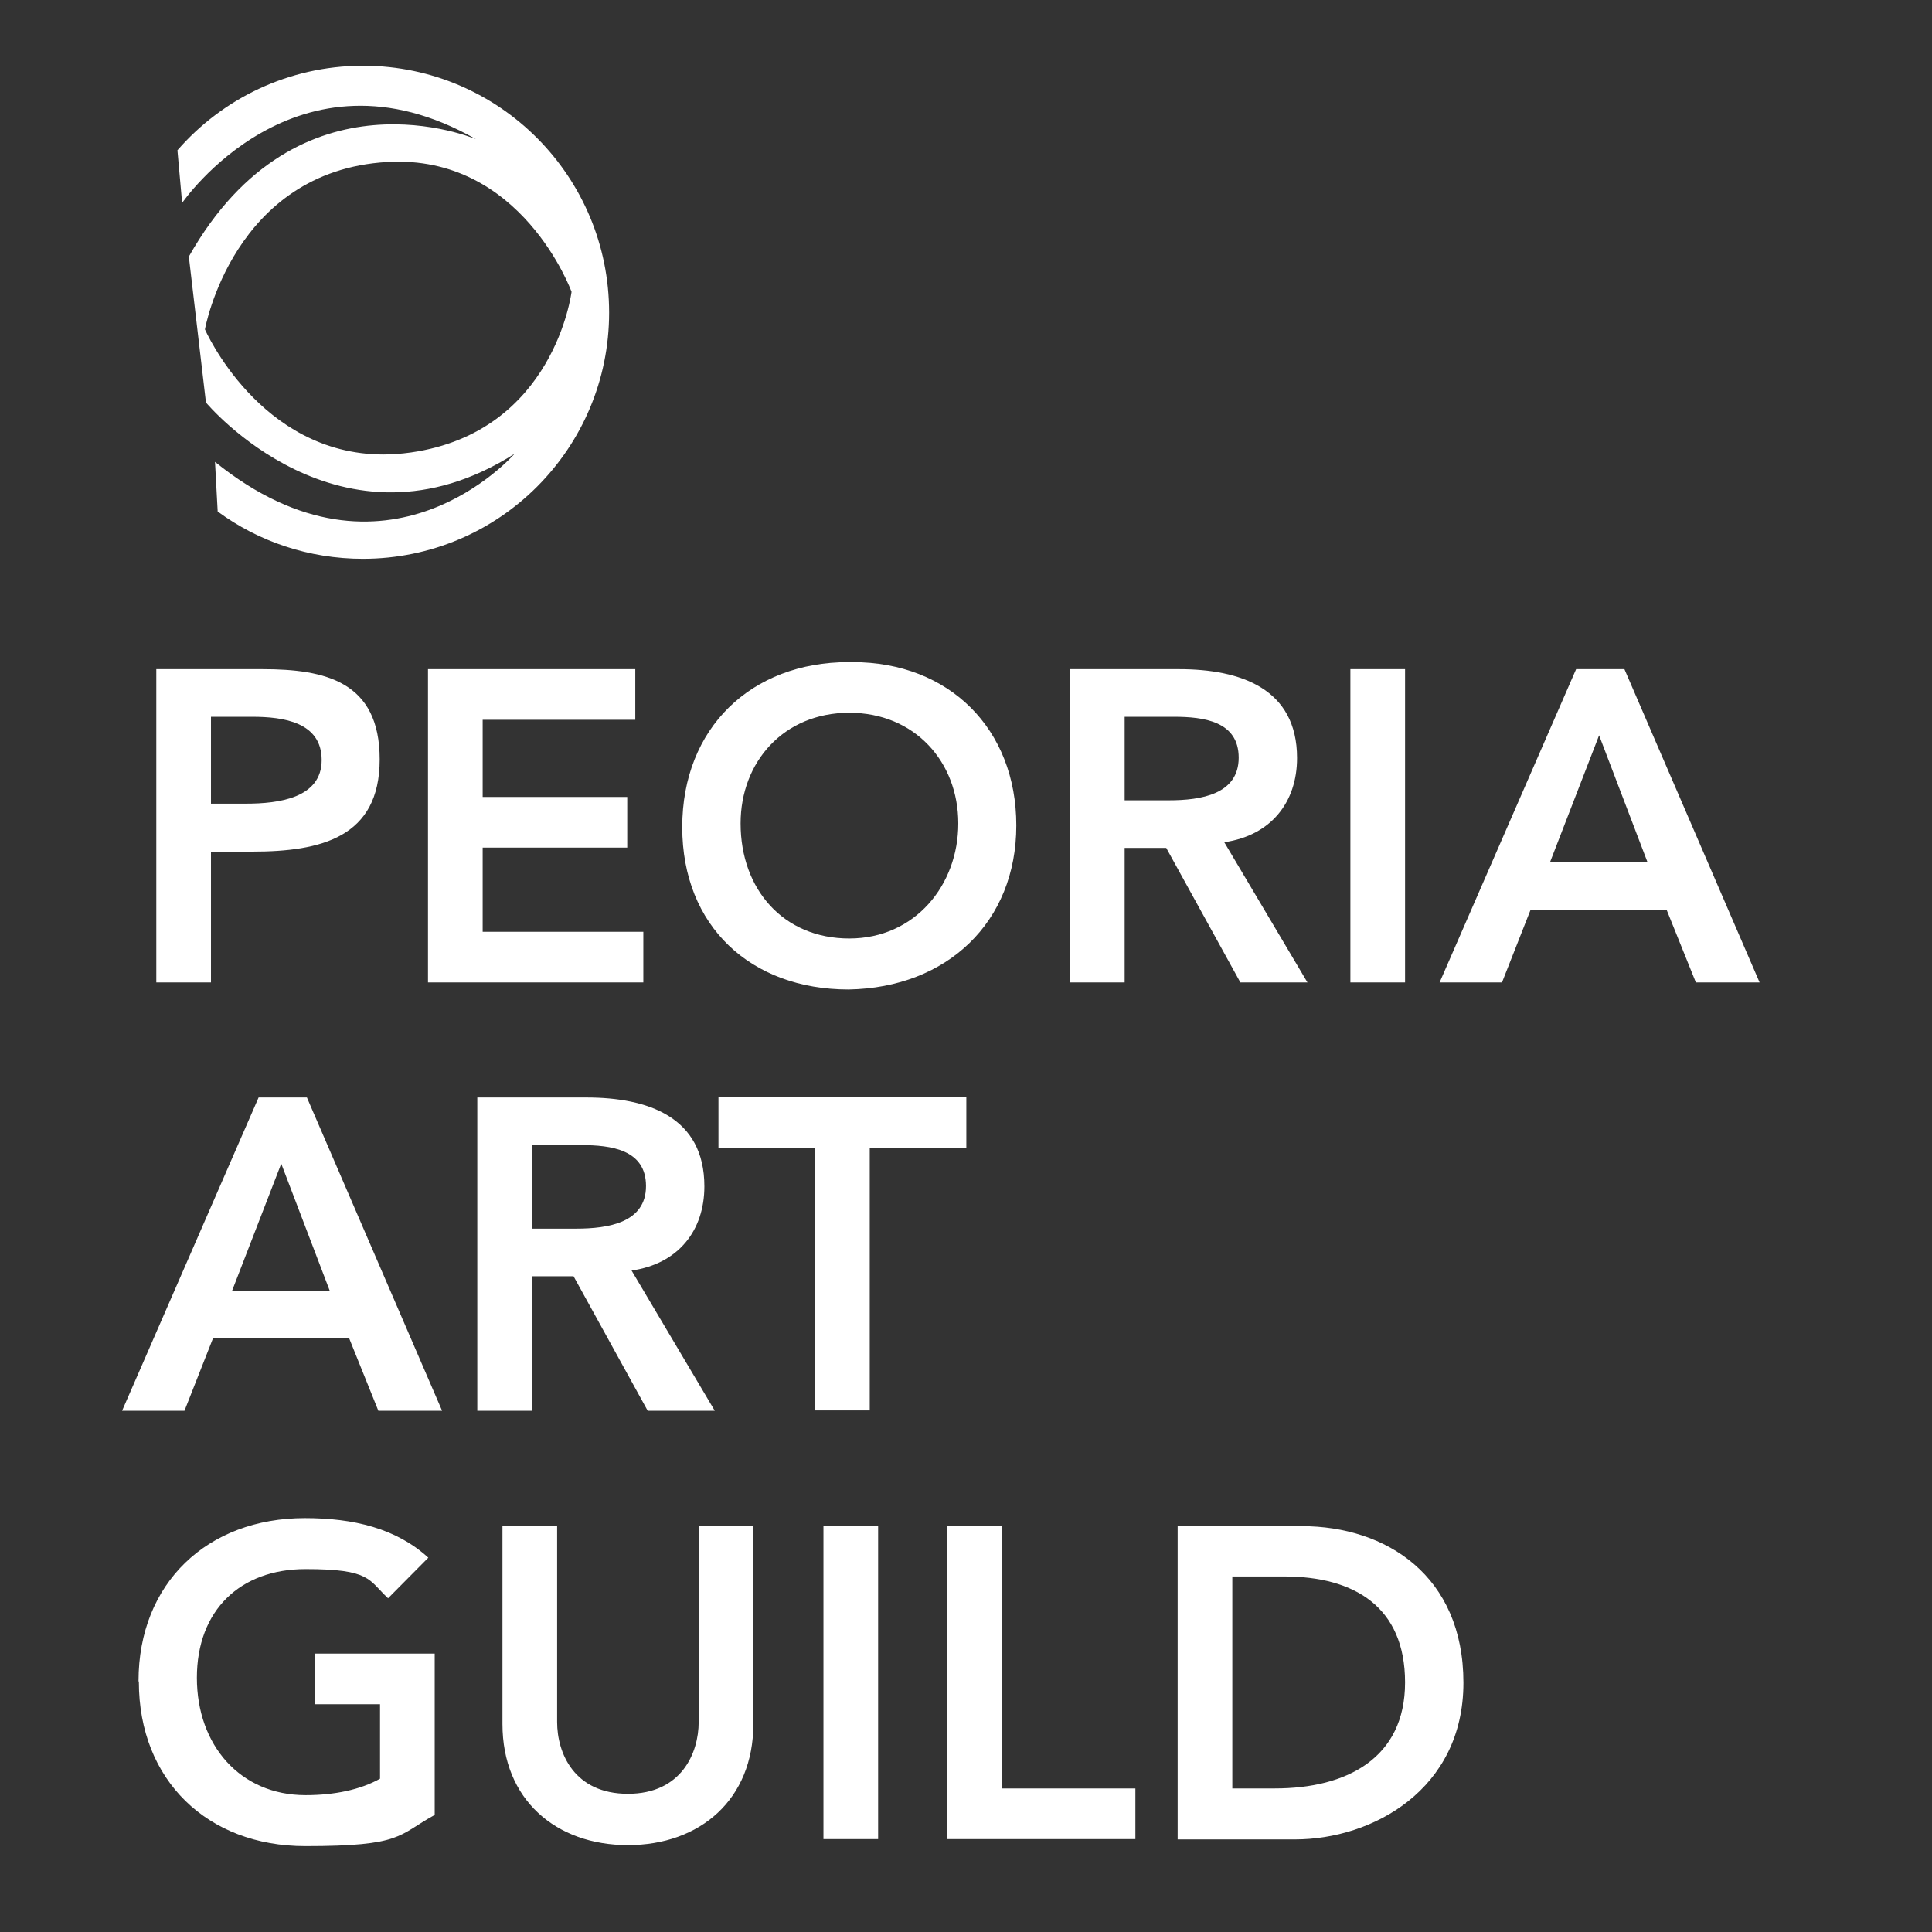
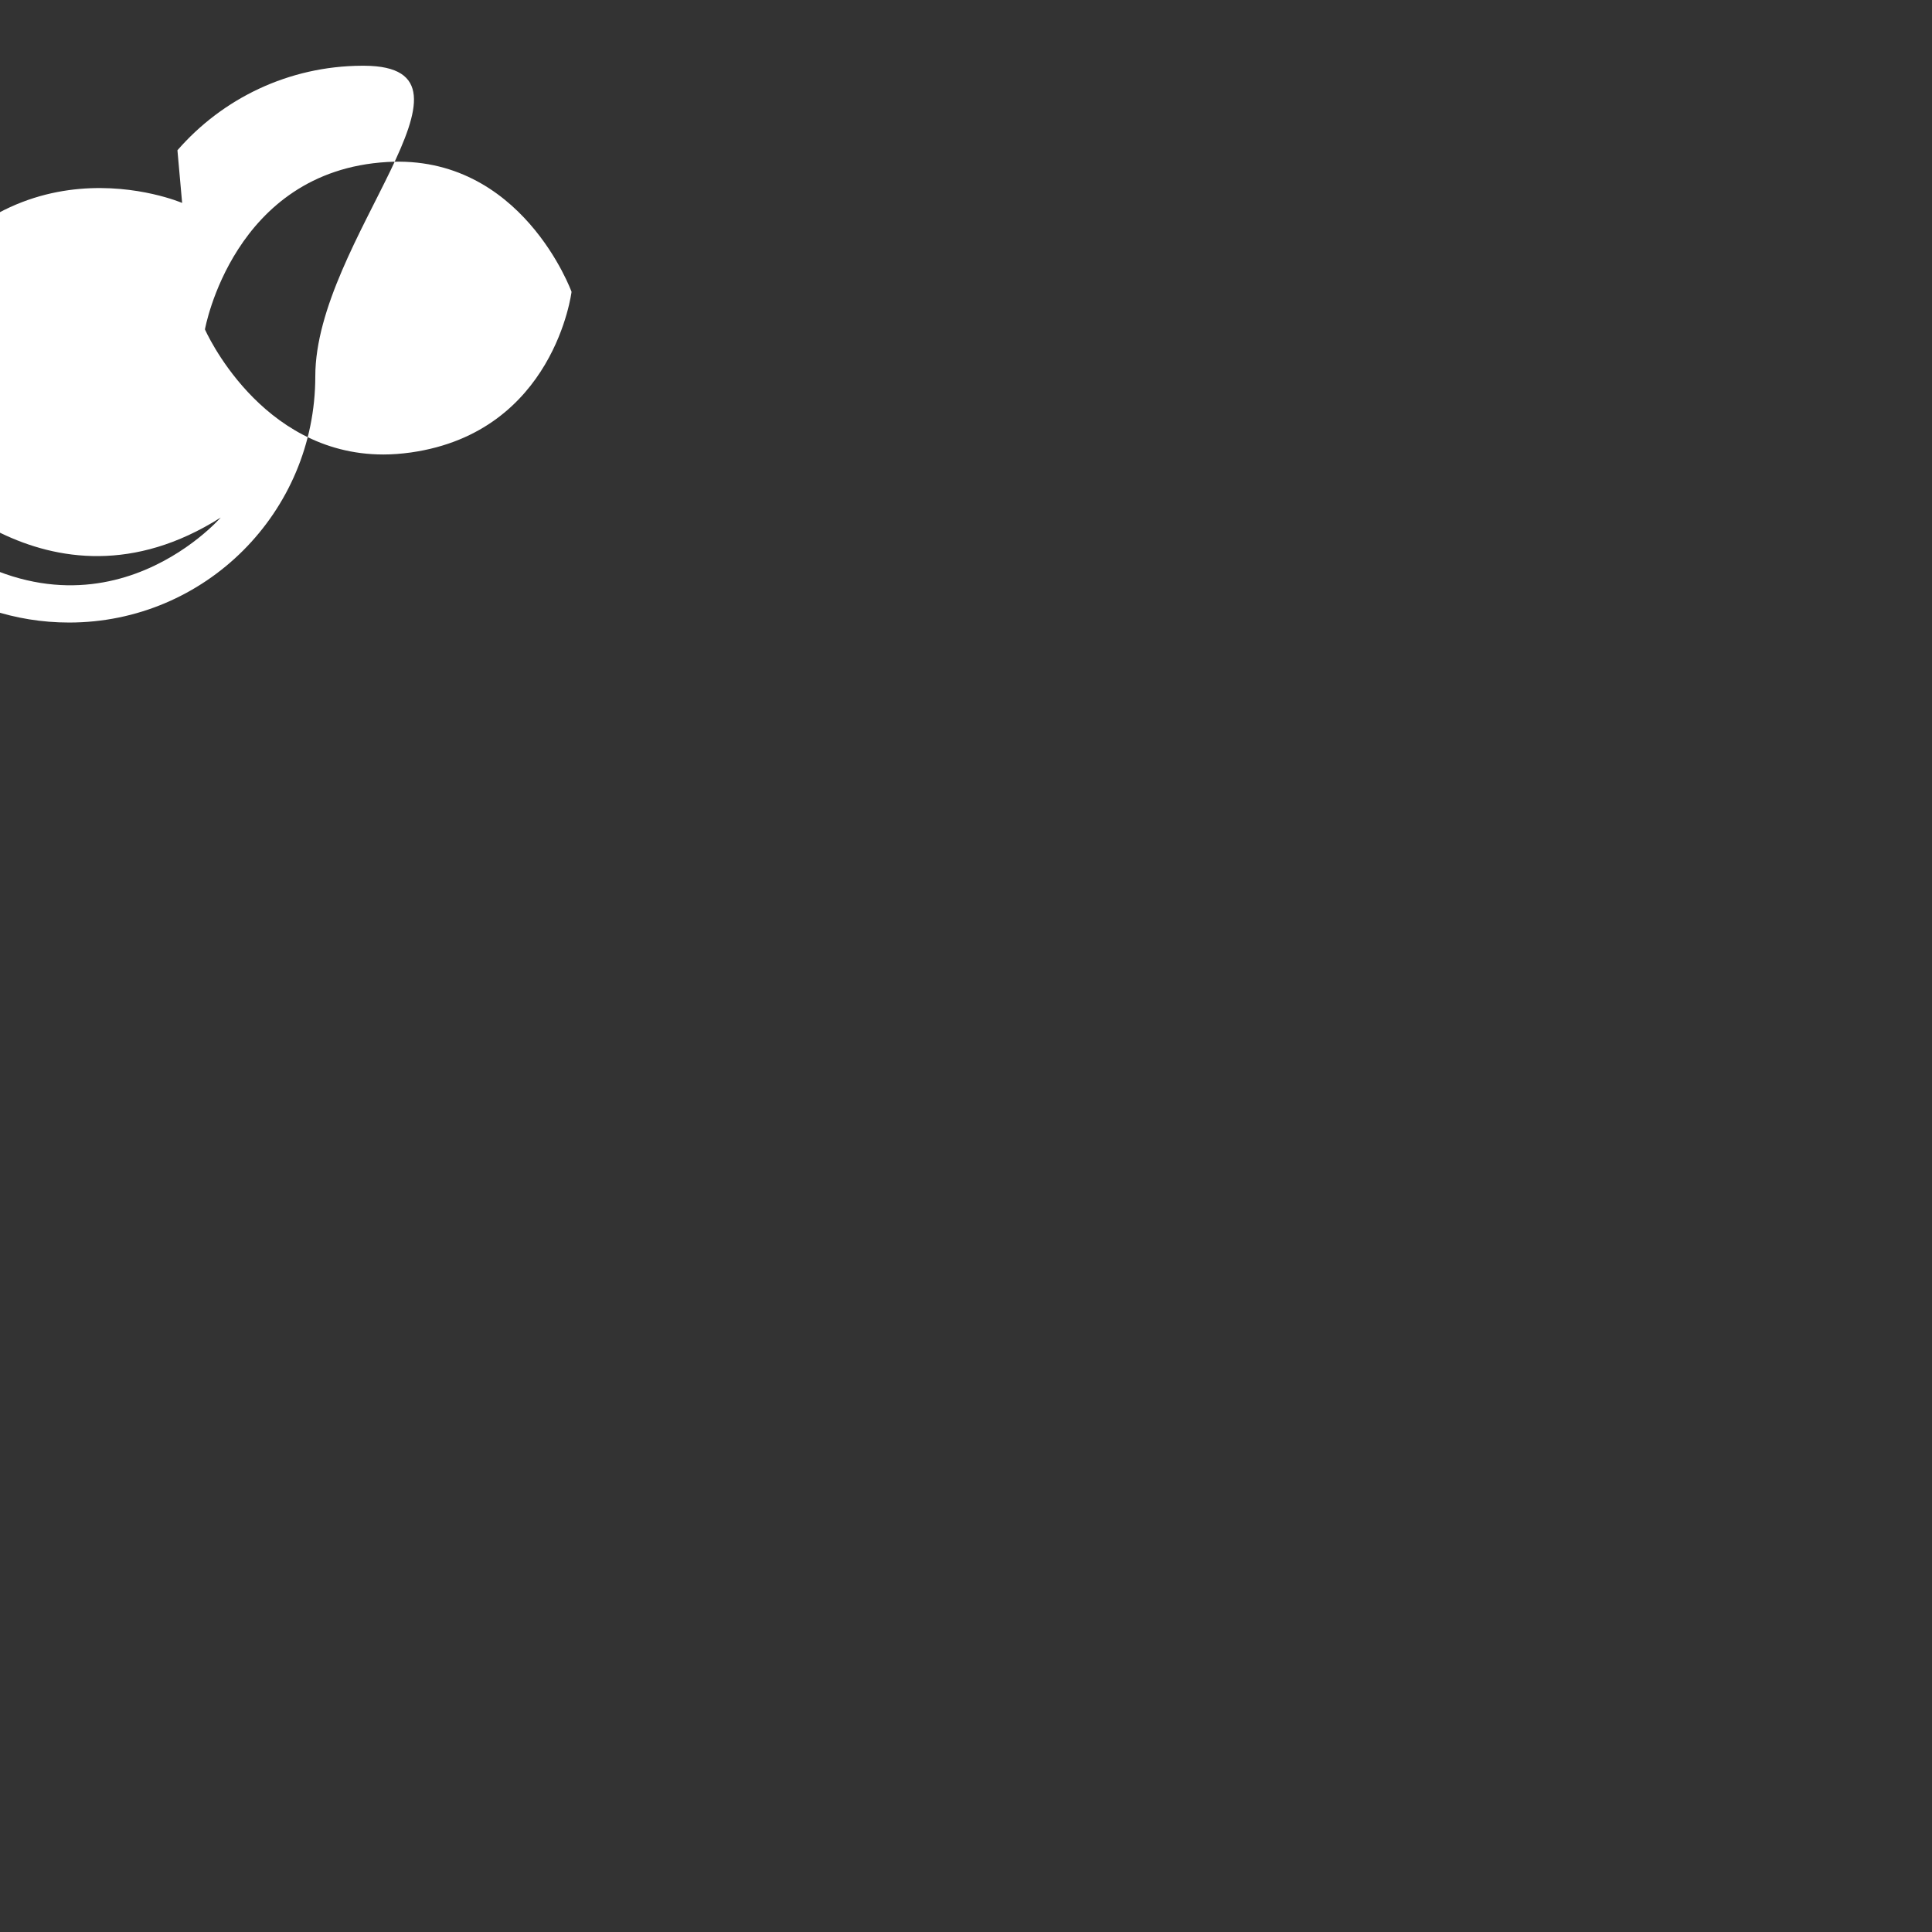
<svg xmlns="http://www.w3.org/2000/svg" id="Layer_1" version="1.1" viewBox="0 0 576 576">
  <rect x="0" y="0" width="576" height="576" fill="#333333" stroke="none" />
  <defs>
    <style>
      .st0 {
        fill: #fff;
      }
    </style>
  </defs>
-   <path class="st0" d="M208.3,454.9v58.5c0,9.2-5.1,21.4-21.1,21.4s-21.1-12.1-21.1-21.4v-58.5h-16.3v59.1c0,22.5,15.9,36.1,37.4,36.1s37.4-13.6,37.4-36.1v-59.1h-16.3ZM245.5,548.3h16.3v-93.4h-16.3v93.4ZM282.3,454.9v93.4h56.2v-15.1h-39.9v-78.3h-16.3ZM367.4,470h15.5c20.8,0,36,9,36,31.6s-17.4,31.6-38.8,31.6h-12.7v-63.3ZM351.1,454.9v93.5h35c23,0,50.2-14.8,50.2-46.7s-23-46.7-48.2-46.7h-37ZM41.4,501.4c0,29.4,20.5,49,49.6,49s27.5-3.2,38.6-9.3v-48.1h-35.7v15.1h19.4v22.2c-5.9,3.3-13.6,4.9-22.2,4.9-19.5,0-32.4-14.9-32.4-35s12.9-32.4,32.4-32.4,18.7,3.2,24.6,8.7l12-12.1c-9.6-8.8-22.4-11.8-36.8-11.8-29.1,0-49.6,19.4-49.6,48.6M83.8,346.8l14.5,38h-29.1l14.7-38ZM77.1,327.2l-40.7,93.4h18.6l8.5-21.6h40.6l8.7,21.6h19l-40.3-93.4h-14.4ZM158.6,341.4h14.7c8.8,0,19.3,1.3,19.3,12.2s-11.2,12.7-20.8,12.7h-13.2v-24.8ZM142.3,327.2v93.4h16.3v-40.1h12.4l22.1,40.1h20l-24.8-41.8c13.9-2,21.7-11.9,21.7-25.1,0-20.7-16.8-26.5-35.2-26.5h-32.5ZM214.2,327.1v15.1h28.8v78.3h16.3v-78.3h28.8v-15.1h-73.8ZM402.6,292.9h16.3v-93.4h-16.3v93.4ZM476.7,219.1l14.5,38h-29.1l14.7-38ZM469.9,199.5l-40.7,93.4h18.6l8.5-21.6h40.6l8.7,21.6h19l-40.3-93.4h-14.4ZM62.9,213.7h12.3c9.3,0,20.7,1.6,20.7,12.9s-12.7,13-22.6,13h-10.4v-25.8ZM46.6,199.5v93.4h16.3v-39h12.3c20.5,0,38-4.2,38-27.5s-16.3-26.9-35-26.9h-31.6ZM335.3,213.7h14.7c8.8,0,19.3,1.3,19.3,12.2s-11.2,12.7-20.8,12.7h-13.2v-24.8ZM319,199.5v93.4h16.3v-40.1h12.4l22.1,40.1h20l-24.8-41.8c13.9-2,21.7-11.9,21.7-25.1,0-20.7-16.8-26.5-35.2-26.5h-32.5ZM127.6,199.4v93.5h64.2v-15.1h-47.9v-25.1h43.1v-15.1h-43.1v-23h45.5v-15.1h-61.8ZM220.8,245.5c0-18.4,12.9-33,32.4-33s32.5,14.6,32.5,33-12.9,34.3-32.5,34.3-32.4-14.6-32.4-34.3M254.2,197.4c-.4,0-.8,0-1.2,0-29,0-49.6,19.6-49.6,49.2s20.5,48.4,49.6,48.4c29.4-.5,50-20.1,50-48.9s-20-48.7-48.8-48.7h0" />
-   <path class="st0" d="M61.1,98.2s8.4-47.2,54.3-49.9c40.1-2.4,55,38.7,55,38.7,0,0-5.1,41.8-47.9,47.9-2.9.4-5.6.6-8.2.6-36.9,0-53.2-37.3-53.2-37.3M107.9,19.6c-21.9.1-41.6,9.8-55,25.2l1.4,15.7s34-49.6,87.6-19c0,0-53-22.8-85.6,35l5.1,43.5s40.1,48.2,92,15.3c0,0-38,43.8-89.3,2.4l.8,14.8c12.1,8.9,27.1,14.1,43.3,14.1,40.6,0,73.4-32.9,73.4-73.4S149,19.8,108.6,19.6h-.7Z" />
+   <path class="st0" d="M61.1,98.2s8.4-47.2,54.3-49.9c40.1-2.4,55,38.7,55,38.7,0,0-5.1,41.8-47.9,47.9-2.9.4-5.6.6-8.2.6-36.9,0-53.2-37.3-53.2-37.3M107.9,19.6c-21.9.1-41.6,9.8-55,25.2l1.4,15.7c0,0-53-22.8-85.6,35l5.1,43.5s40.1,48.2,92,15.3c0,0-38,43.8-89.3,2.4l.8,14.8c12.1,8.9,27.1,14.1,43.3,14.1,40.6,0,73.4-32.9,73.4-73.4S149,19.8,108.6,19.6h-.7Z" />
</svg>